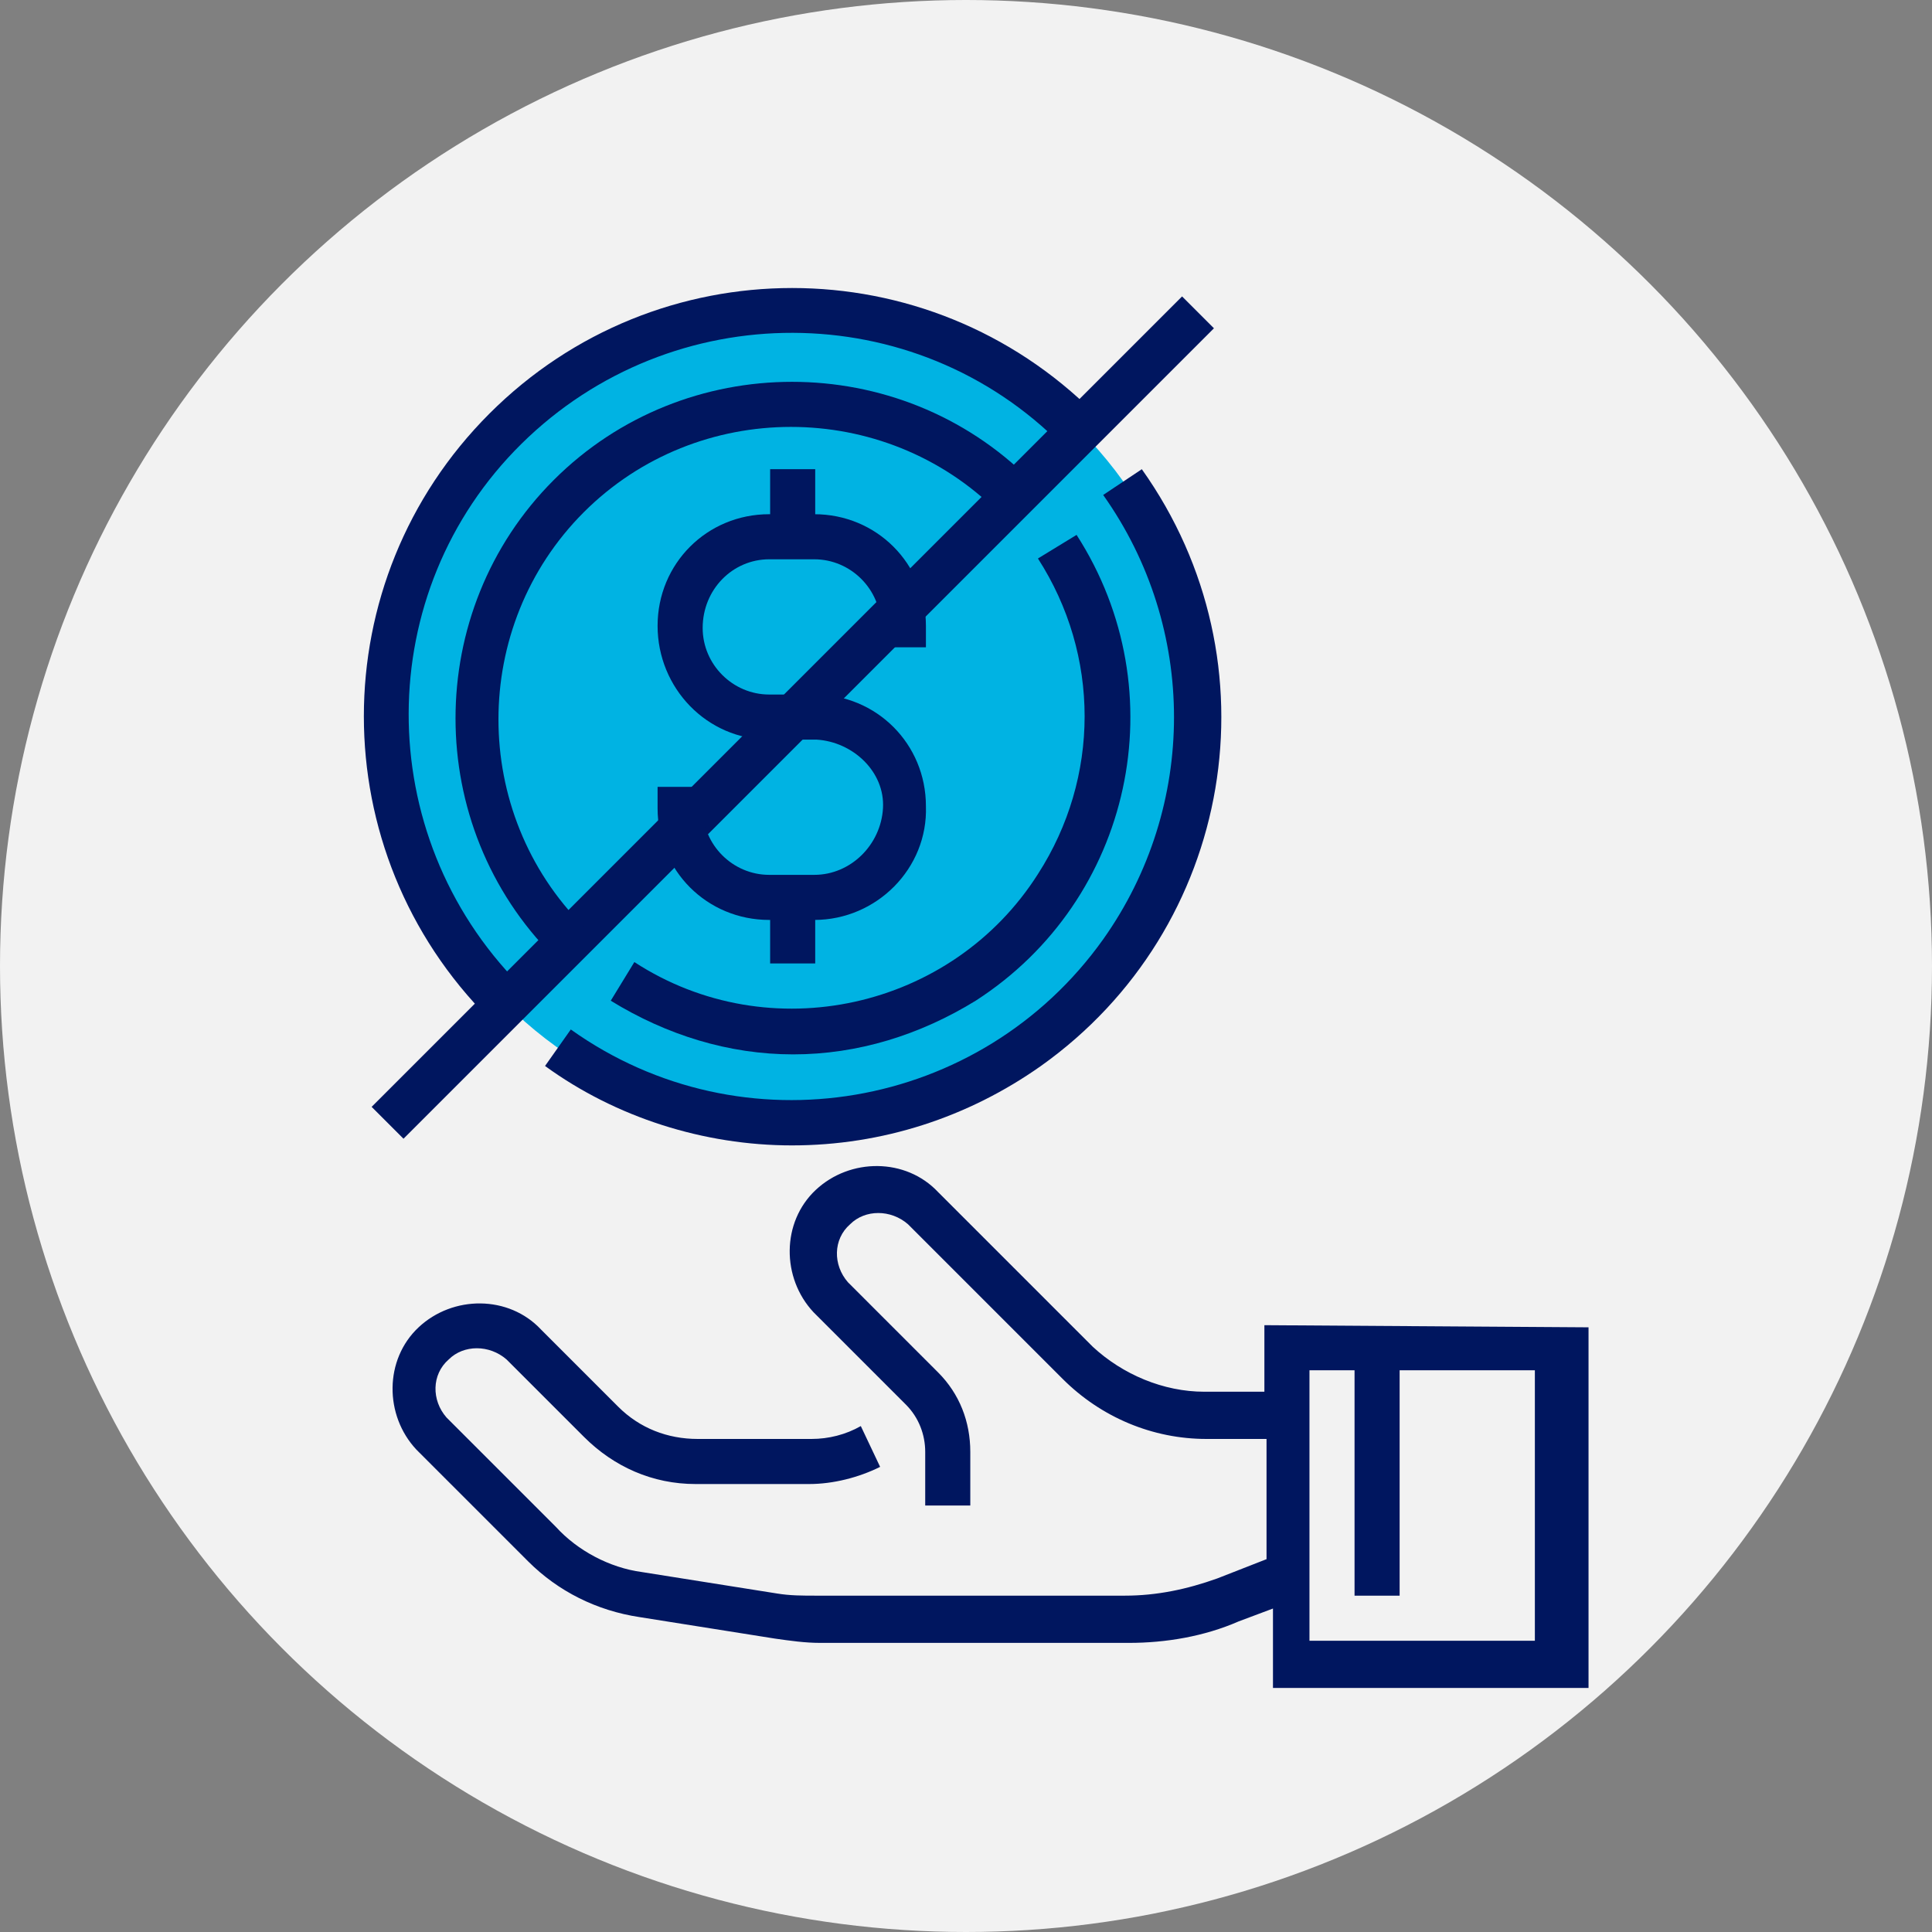
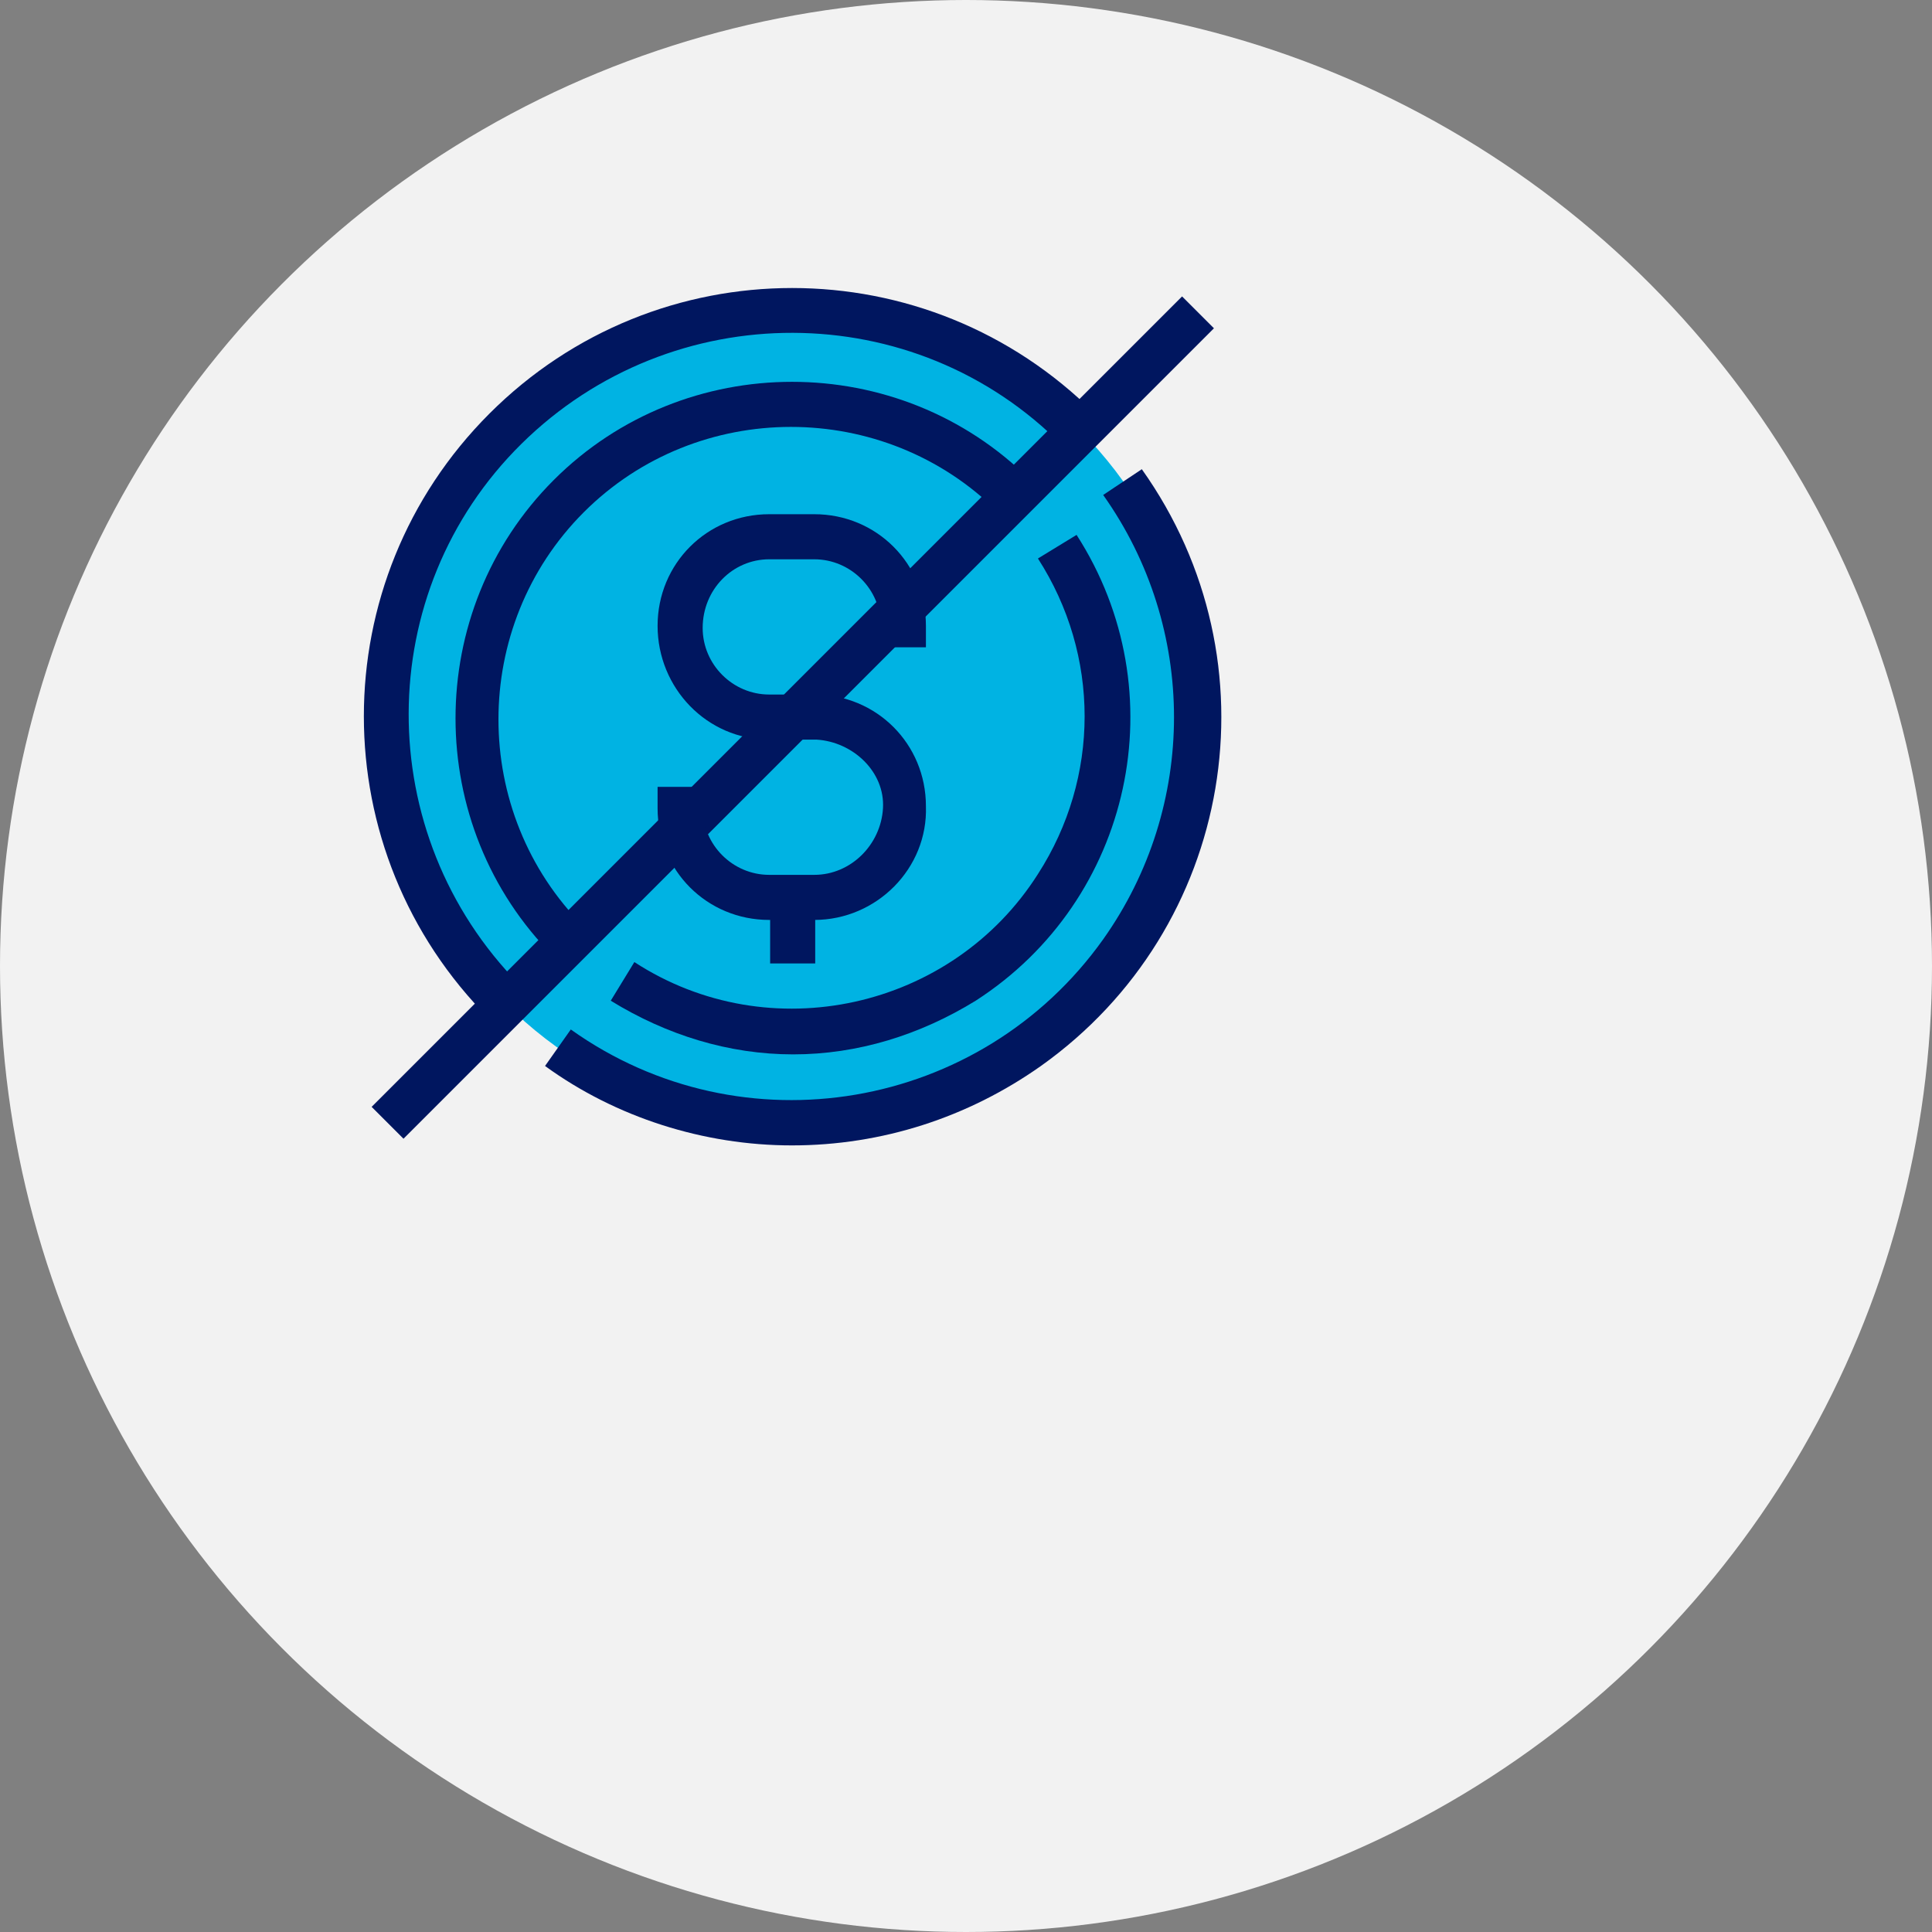
<svg xmlns="http://www.w3.org/2000/svg" version="1.1" id="Layer_1" x="0px" y="0px" viewBox="0 0 90 90" style="enable-background:new 0 0 90 90;" xml:space="preserve">
  <rect x="0" y="0" width="90" height="90" fill="#808080" stroke="none" />
  <style type="text/css">
	.st0{fill:#F2F2F2;}
	.st1{fill:#00B3E3;}
	.st2{fill:#00165F;}
	.st3{fill:none;}
</style>
  <g id="_2" transform="translate(9905 -6129)">
    <circle id="Ellipse_9576" class="st0" cx="-9860" cy="6174" r="45" />
    <g id="Group_13766" transform="translate(-13461 2513.632)">
      <g id="Group_13766-2" transform="translate(3574.049 3629.884)">
        <circle id="Ellipse_482" class="st1" cx="18.9" cy="18.9" r="18.9" />
      </g>
      <g id="Group_13767" transform="translate(3573.307 3629.142)">
        <rect id="Rectangle_81147" x="-7.1" y="18.6" transform="matrix(0.707 -0.707 0.707 0.707 -8.126 19.618)" class="st2" width="53.4" height="2.1" />
      </g>
      <g id="Group_13768" transform="translate(3573 3628.835)">
        <path id="Path_50914" class="st2" d="M5.8,34c-7.8-7.8-7.8-20.4,0-28.2s20.4-7.8,28.2,0l0,0l-1.5,1.5c-6.9-7-18.2-7-25.2-0.1     s-7,18.2-0.1,25.2c0,0,0.1,0.1,0.1,0.1L5.8,34z" />
      </g>
      <g id="Group_13769" transform="translate(3581.39 3637.225)">
        <path id="Path_50915" class="st2" d="M11.5,31.5c-4.1,0-8.2-1.3-11.5-3.7l1.2-1.7c8,5.7,19.1,3.8,24.8-4.2     c4.4-6.2,4.4-14.5,0-20.7L27.8,0c6.4,9,4.3,21.4-4.7,27.8C19.7,30.2,15.7,31.5,11.5,31.5L11.5,31.5z" />
      </g>
      <g id="Group_13770" transform="translate(3586.633 3639.322)">
        <path id="Path_50916" class="st2" d="M7.3,18.9H5.2c-2.9,0-5.2-2.3-5.2-5.2v-1h2.1v1c0,1.7,1.4,3.1,3.1,3.1h2.1     c1.7,0,3.1-1.4,3.2-3.1s-1.4-3.1-3.1-3.2c0,0,0,0,0,0H5.2C2.3,10.5,0,8.1,0,5.2C0,2.3,2.3,0,5.2,0l0,0h2.1c2.9,0,5.2,2.3,5.2,5.2     v1h-2.1v-1c0-1.7-1.4-3.1-3.1-3.1H5.2c-1.7,0-3.1,1.4-3.1,3.2c0,1.7,1.4,3.1,3.1,3.1h2.1c2.9,0,5.2,2.3,5.2,5.2     C12.6,16.5,10.2,18.9,7.3,18.9z" />
      </g>
      <g id="Group_13771" transform="translate(3591.876 3657.149)">
        <rect id="Rectangle_81148" x="0" y="0" class="st2" width="2.1" height="3.1" />
      </g>
      <g id="Group_13772" transform="translate(3591.876 3637.224)">
-         <rect id="Rectangle_81149" x="0" y="0" class="st2" width="2.1" height="3.1" />
-       </g>
+         </g>
      <g id="Group_13773" transform="translate(3577.195 3633.03)">
        <path id="Path_50917" class="st2" d="M4.6,26.9c-6.1-6.1-6.1-16.1,0-22.2s16.1-6.1,22.2,0l-1.5,1.5c-5.3-5.3-14-5.3-19.3,0     s-5.3,14,0,19.3l0,0L4.6,26.9z" />
      </g>
      <g id="Group_13774" transform="translate(3584.451 3640.285)">
        <path id="Path_50918" class="st2" d="M8.5,24.2c-3,0-5.9-0.9-8.5-2.5l1.1-1.8c6.3,4.1,14.8,2.2,18.8-4.1c2.9-4.5,2.9-10.2,0-14.7     L21.7,0c4.7,7.3,2.6,17-4.7,21.7C14.4,23.3,11.5,24.2,8.5,24.2L8.5,24.2z" />
      </g>
-       <path id="Path_50919" class="st2" d="M3614.9,3677.1v3.1h-2.8c-1.9,0-3.8-0.8-5.2-2.1l-7.2-7.2c-1.5-1.6-4.1-1.6-5.7-0.1    c-1.6,1.5-1.6,4.1-0.1,5.7c0,0,0.1,0.1,0.1,0.1l4.2,4.2c0.6,0.6,0.9,1.4,0.9,2.2v2.5h2.1v-2.5c0-1.4-0.5-2.7-1.5-3.7l-4.2-4.2    c-0.7-0.8-0.7-2,0.1-2.7c0.7-0.7,1.9-0.7,2.7,0l7.2,7.2c1.8,1.8,4.2,2.8,6.7,2.8h2.8v5.6l-2.3,0.9c-1.4,0.5-2.8,0.8-4.3,0.8h-14.4    c-0.6,0-1.2,0-1.8-0.1l-6.3-1c-1.5-0.2-3-1-4-2.1l-5.1-5.1c-0.7-0.8-0.7-2,0.1-2.7c0.7-0.7,1.9-0.7,2.7,0l3.6,3.6    c1.4,1.4,3.2,2.2,5.2,2.2h5.3c1.1,0,2.3-0.3,3.3-0.8l-0.9-1.9c-0.7,0.4-1.5,0.6-2.3,0.6h-5.3c-1.4,0-2.7-0.5-3.7-1.5l-3.6-3.6    c-1.5-1.6-4.1-1.6-5.7-0.1c-1.6,1.5-1.6,4.1-0.1,5.7c0,0,0.1,0.1,0.1,0.1l5.1,5.1c1.4,1.4,3.2,2.3,5.2,2.6l6.3,1    c0.7,0.1,1.4,0.2,2.1,0.2h14.4c1.7,0,3.5-0.3,5.1-1l1.6-0.6v3.7h14.7v-16.8L3614.9,3677.1z M3627.5,3691.8H3617v-12.6h2.1v10.5    h2.1v-10.5h6.3L3627.5,3691.8z" />
    </g>
  </g>
  <rect class="st3" width="90" height="90" />
</svg>